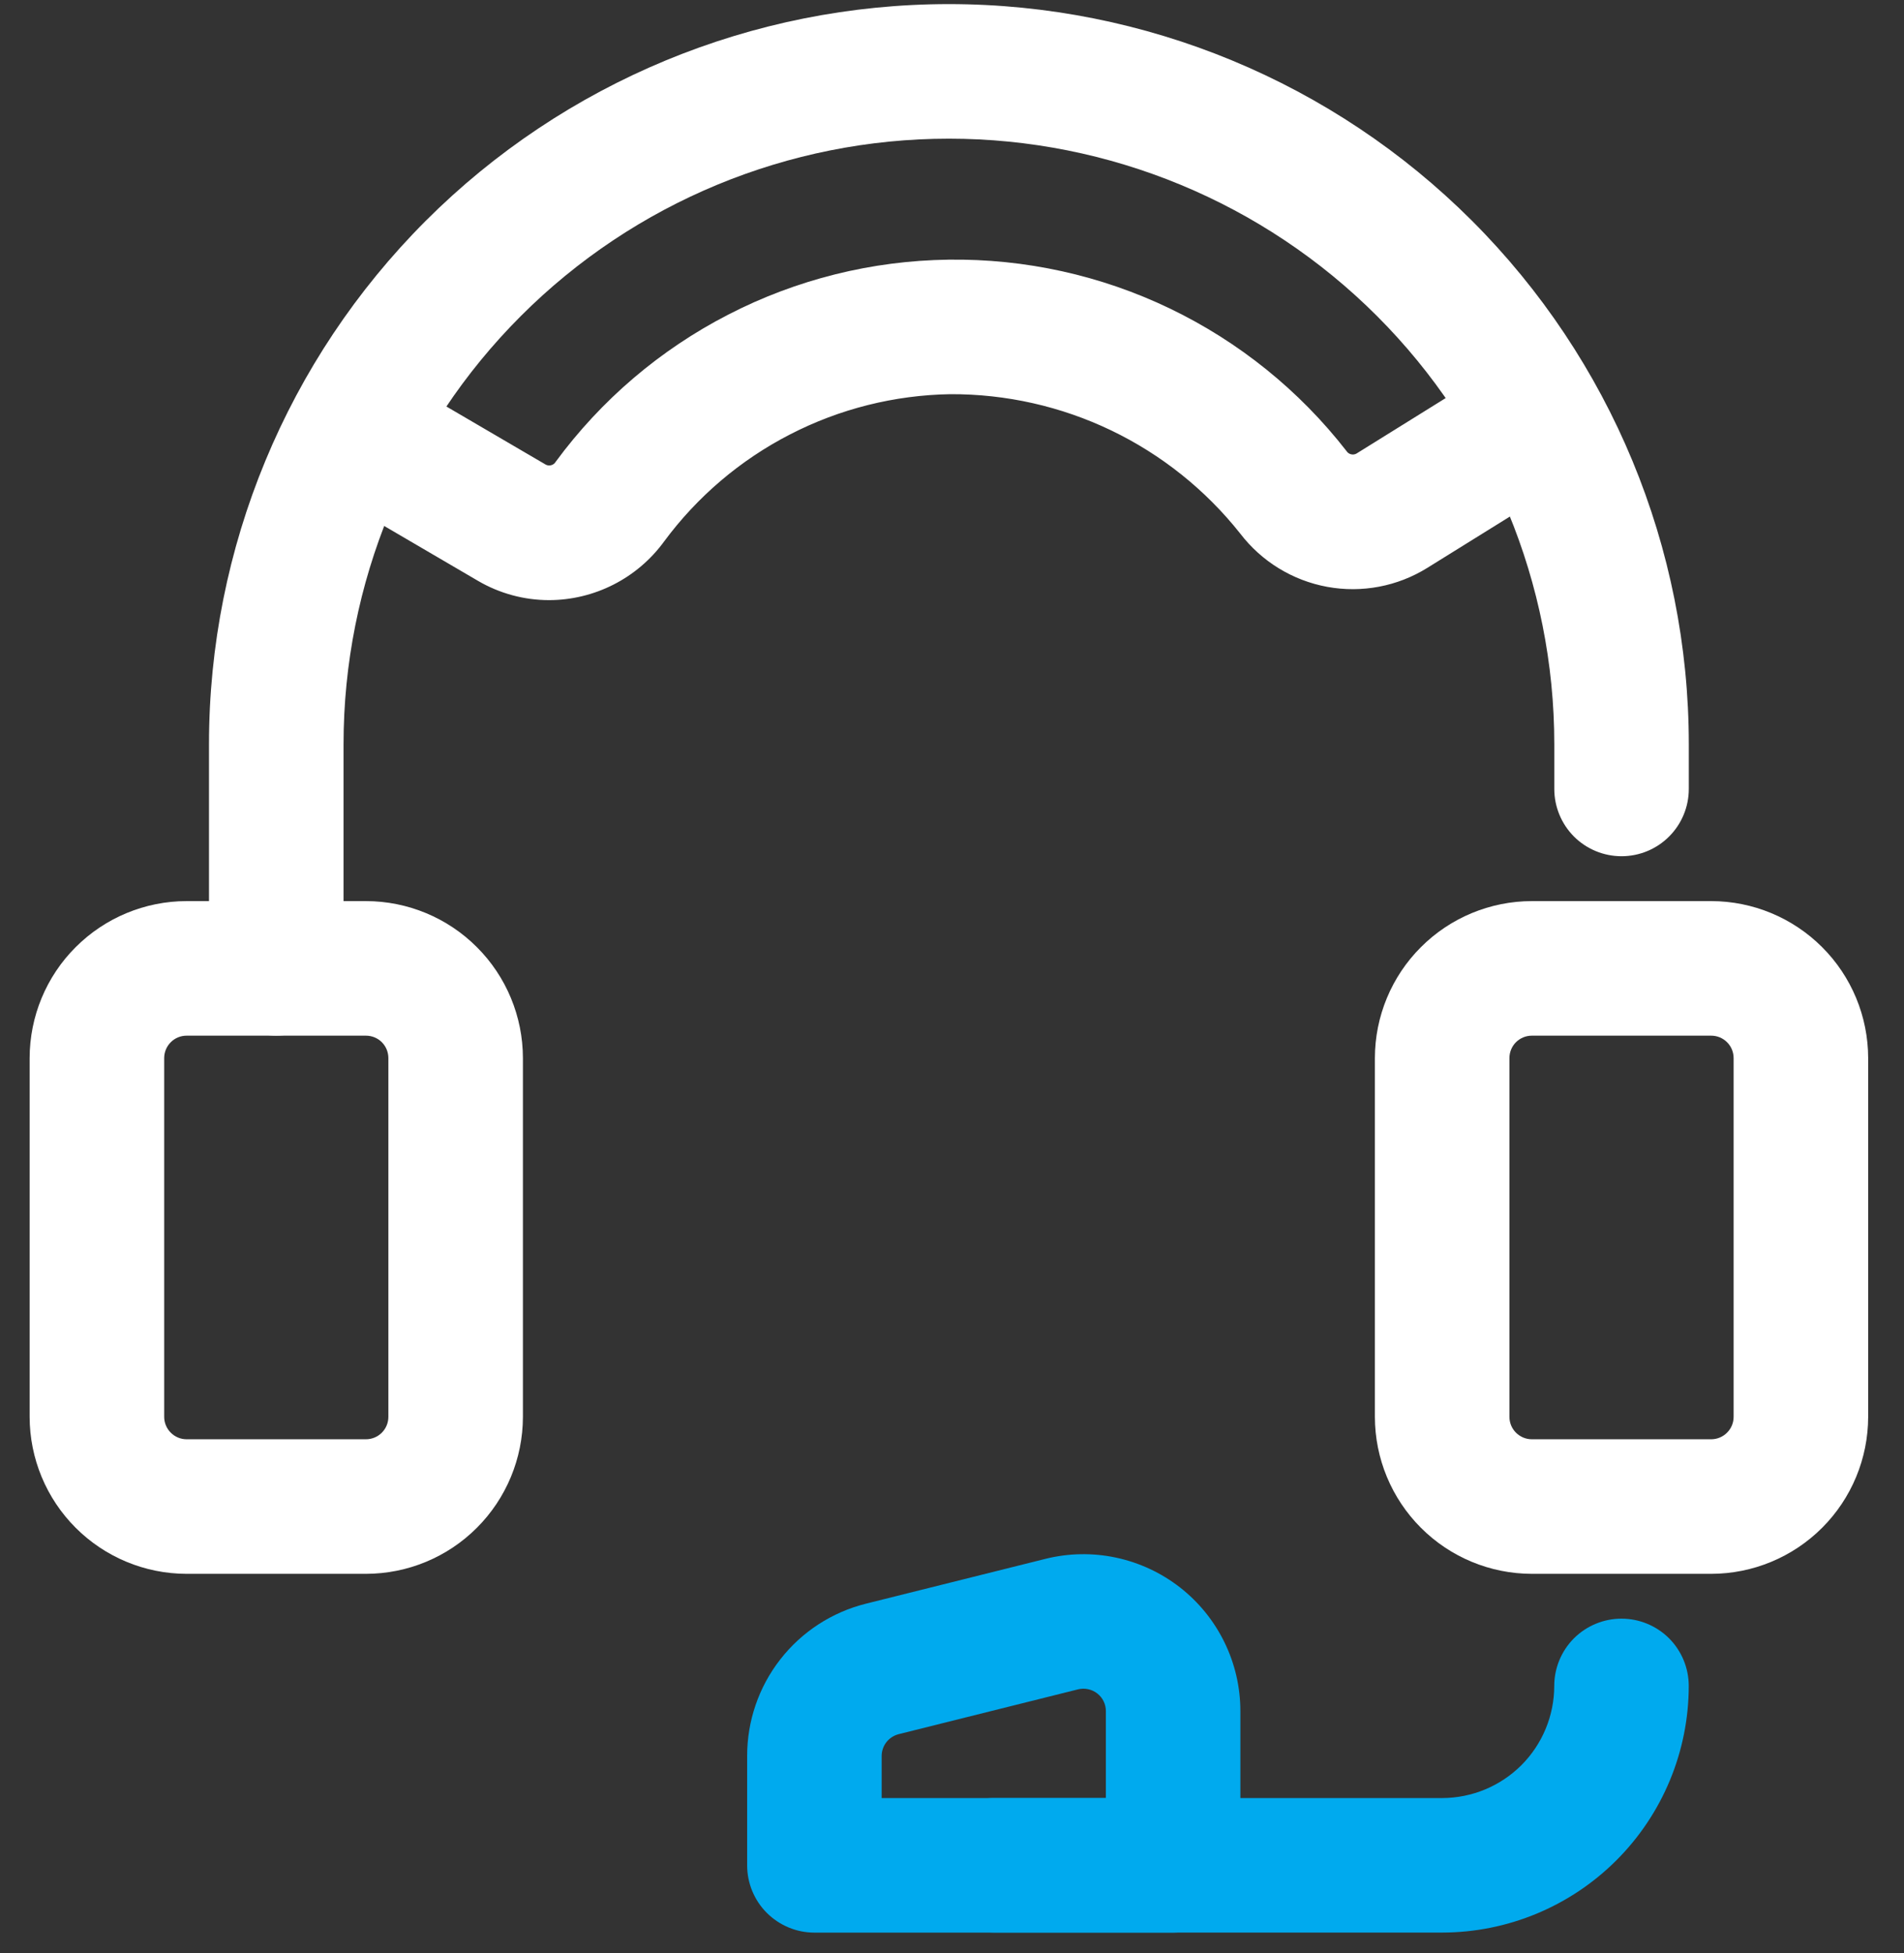
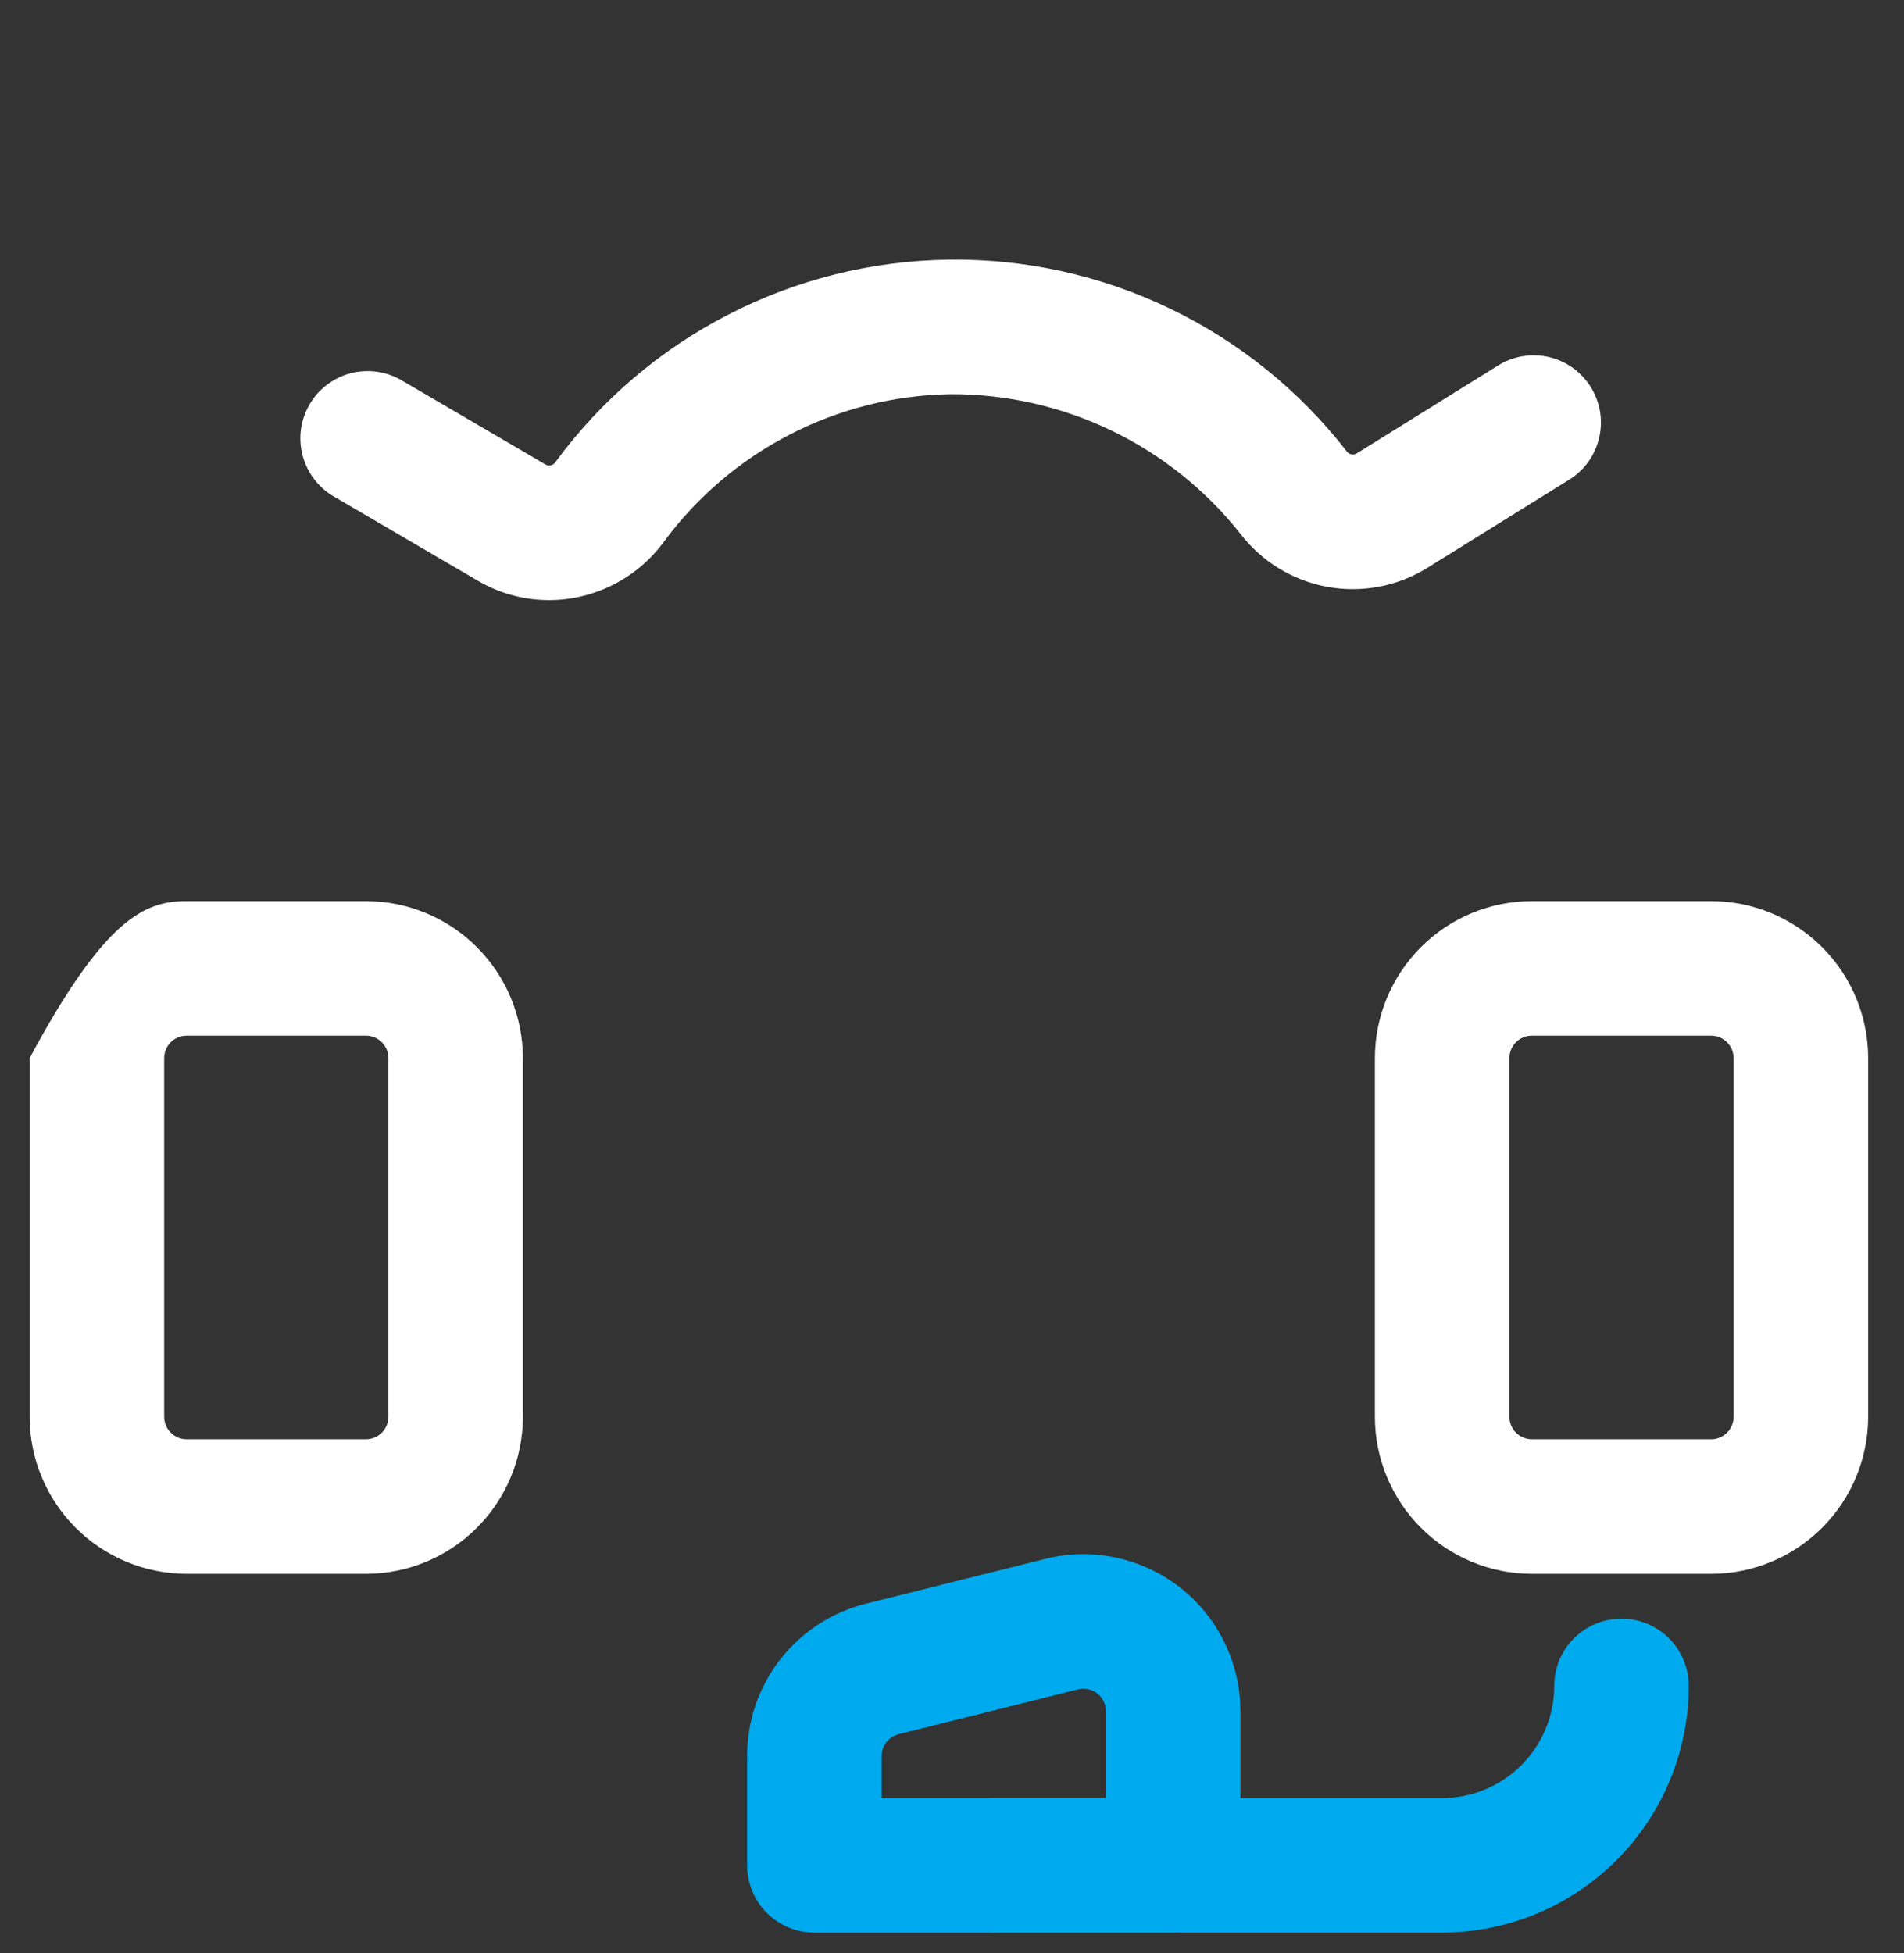
<svg xmlns="http://www.w3.org/2000/svg" width="39" height="40" viewBox="0 0 39 40" fill="none">
  <rect x="0" y="0" width="39" height="40" fill="#333333" stroke="none" />
  <path d="M24.029 39.581H16.681C16.316 39.581 15.966 39.435 15.707 39.177C15.449 38.919 15.304 38.568 15.304 38.203V35.964C15.303 35.247 15.542 34.55 15.983 33.985C16.424 33.419 17.042 33.018 17.738 32.844L21.414 31.926C21.888 31.808 22.383 31.799 22.86 31.901C23.338 32.003 23.786 32.212 24.171 32.512C24.556 32.813 24.867 33.197 25.081 33.636C25.296 34.075 25.407 34.557 25.407 35.045V38.203C25.407 38.568 25.262 38.919 25.004 39.177C24.745 39.435 24.395 39.581 24.029 39.581ZM18.059 36.825H22.652V35.045C22.652 34.976 22.637 34.907 22.606 34.844C22.576 34.781 22.531 34.726 22.476 34.683C22.421 34.64 22.357 34.61 22.288 34.596C22.22 34.581 22.149 34.582 22.081 34.599L18.406 35.517C18.307 35.543 18.219 35.6 18.156 35.681C18.093 35.762 18.059 35.862 18.059 35.964L18.059 36.825Z" fill="#00AAEE" />
  <path d="M29.539 39.58H20.354C19.989 39.58 19.639 39.435 19.38 39.177C19.122 38.919 18.977 38.568 18.977 38.203C18.977 37.837 19.122 37.487 19.38 37.228C19.639 36.97 19.989 36.825 20.354 36.825H29.539C30.148 36.824 30.732 36.582 31.163 36.152C31.593 35.721 31.835 35.138 31.836 34.529C31.836 34.163 31.981 33.813 32.239 33.554C32.498 33.296 32.848 33.151 33.213 33.151C33.579 33.151 33.929 33.296 34.188 33.554C34.446 33.813 34.591 34.163 34.591 34.529C34.59 35.868 34.057 37.152 33.11 38.099C32.163 39.046 30.879 39.579 29.539 39.58Z" fill="#00AAEE" />
-   <path d="M7.496 32.233H3.822C2.97 32.232 2.153 31.893 1.55 31.29C0.947 30.687 0.608 29.87 0.607 29.018V21.67C0.608 20.818 0.947 20 1.55 19.398C2.153 18.795 2.97 18.456 3.822 18.455H7.496C8.349 18.456 9.166 18.795 9.768 19.398C10.371 20 10.71 20.818 10.711 21.67V29.018C10.71 29.87 10.371 30.687 9.768 31.29C9.166 31.893 8.349 32.232 7.496 32.233ZM3.822 21.211C3.7 21.211 3.584 21.259 3.498 21.345C3.412 21.431 3.363 21.548 3.363 21.67V29.018C3.363 29.14 3.412 29.256 3.498 29.342C3.584 29.428 3.7 29.477 3.822 29.477H7.496C7.618 29.477 7.735 29.428 7.821 29.342C7.907 29.256 7.955 29.14 7.955 29.018V21.67C7.955 21.548 7.907 21.431 7.821 21.345C7.735 21.259 7.618 21.211 7.496 21.211H3.822Z" fill="white" />
+   <path d="M7.496 32.233H3.822C2.97 32.232 2.153 31.893 1.55 31.29C0.947 30.687 0.608 29.87 0.607 29.018V21.67C2.153 18.795 2.97 18.456 3.822 18.455H7.496C8.349 18.456 9.166 18.795 9.768 19.398C10.371 20 10.71 20.818 10.711 21.67V29.018C10.71 29.87 10.371 30.687 9.768 31.29C9.166 31.893 8.349 32.232 7.496 32.233ZM3.822 21.211C3.7 21.211 3.584 21.259 3.498 21.345C3.412 21.431 3.363 21.548 3.363 21.67V29.018C3.363 29.14 3.412 29.256 3.498 29.342C3.584 29.428 3.7 29.477 3.822 29.477H7.496C7.618 29.477 7.735 29.428 7.821 29.342C7.907 29.256 7.955 29.14 7.955 29.018V21.67C7.955 21.548 7.907 21.431 7.821 21.345C7.735 21.259 7.618 21.211 7.496 21.211H3.822Z" fill="white" />
  <path d="M35.051 32.233H31.377C30.525 32.232 29.707 31.893 29.105 31.29C28.502 30.687 28.163 29.87 28.162 29.018V21.67C28.163 20.818 28.502 20 29.105 19.398C29.707 18.795 30.525 18.456 31.377 18.455H35.051C35.903 18.456 36.72 18.795 37.323 19.398C37.926 20 38.265 20.818 38.266 21.67V29.018C38.265 29.87 37.926 30.687 37.323 31.29C36.72 31.893 35.903 32.232 35.051 32.233ZM31.377 21.211C31.255 21.211 31.139 21.259 31.052 21.345C30.966 21.431 30.918 21.548 30.918 21.67V29.018C30.918 29.14 30.966 29.256 31.052 29.342C31.139 29.428 31.255 29.477 31.377 29.477H35.051C35.173 29.477 35.289 29.428 35.375 29.342C35.462 29.256 35.51 29.14 35.51 29.018V21.67C35.51 21.548 35.462 21.431 35.375 21.345C35.289 21.259 35.173 21.211 35.051 21.211H31.377Z" fill="white" />
  <path d="M11.247 12.291C10.734 12.291 10.231 12.154 9.789 11.895L6.838 10.169C6.681 10.078 6.544 9.957 6.434 9.812C6.324 9.668 6.244 9.504 6.198 9.329C6.152 9.153 6.14 8.971 6.165 8.791C6.189 8.612 6.249 8.439 6.341 8.282C6.432 8.126 6.553 7.989 6.698 7.88C6.842 7.77 7.007 7.69 7.182 7.644C7.358 7.599 7.54 7.588 7.72 7.613C7.899 7.638 8.072 7.698 8.228 7.79L11.179 9.516C11.214 9.534 11.254 9.538 11.292 9.527C11.33 9.517 11.362 9.492 11.382 9.458C12.312 8.193 13.522 7.161 14.918 6.443C16.313 5.724 17.857 5.339 19.426 5.318C20.996 5.296 22.549 5.639 23.964 6.319C25.379 7 26.617 7.998 27.581 9.238C27.601 9.27 27.634 9.294 27.671 9.303C27.708 9.313 27.747 9.309 27.782 9.291L30.686 7.485C30.84 7.389 31.011 7.325 31.189 7.295C31.367 7.266 31.55 7.272 31.726 7.312C31.903 7.353 32.069 7.429 32.216 7.534C32.363 7.639 32.488 7.773 32.584 7.926C32.68 8.08 32.744 8.251 32.774 8.429C32.803 8.608 32.797 8.79 32.756 8.967C32.715 9.143 32.64 9.309 32.535 9.457C32.429 9.604 32.296 9.729 32.143 9.824L29.238 11.629C28.627 12.01 27.895 12.149 27.186 12.019C26.477 11.889 25.842 11.5 25.404 10.928C24.695 10.033 23.792 9.311 22.763 8.816C21.734 8.322 20.606 8.068 19.464 8.073C18.321 8.092 17.197 8.374 16.181 8.898C15.164 9.421 14.282 10.171 13.602 11.091C13.331 11.462 12.977 11.764 12.568 11.972C12.159 12.181 11.706 12.29 11.247 12.291Z" fill="white" />
-   <path d="M5.659 21.21C5.294 21.21 4.943 21.065 4.685 20.806C4.427 20.548 4.281 20.198 4.281 19.832V15.24C4.281 11.22 5.878 7.366 8.72 4.523C11.562 1.681 15.417 0.084 19.437 0.084C23.456 0.084 27.311 1.681 30.153 4.523C32.995 7.366 34.592 11.22 34.592 15.24V16.158C34.592 16.524 34.447 16.874 34.188 17.133C33.93 17.391 33.58 17.536 33.214 17.536C32.849 17.536 32.498 17.391 32.24 17.133C31.982 16.874 31.837 16.524 31.837 16.158V15.24C31.837 11.951 30.53 8.797 28.205 6.472C25.879 4.146 22.725 2.84 19.437 2.84C16.148 2.84 12.994 4.146 10.669 6.472C8.343 8.797 7.037 11.951 7.037 15.24V19.832C7.037 20.198 6.891 20.548 6.633 20.806C6.375 21.065 6.024 21.21 5.659 21.21Z" fill="white" />
</svg>